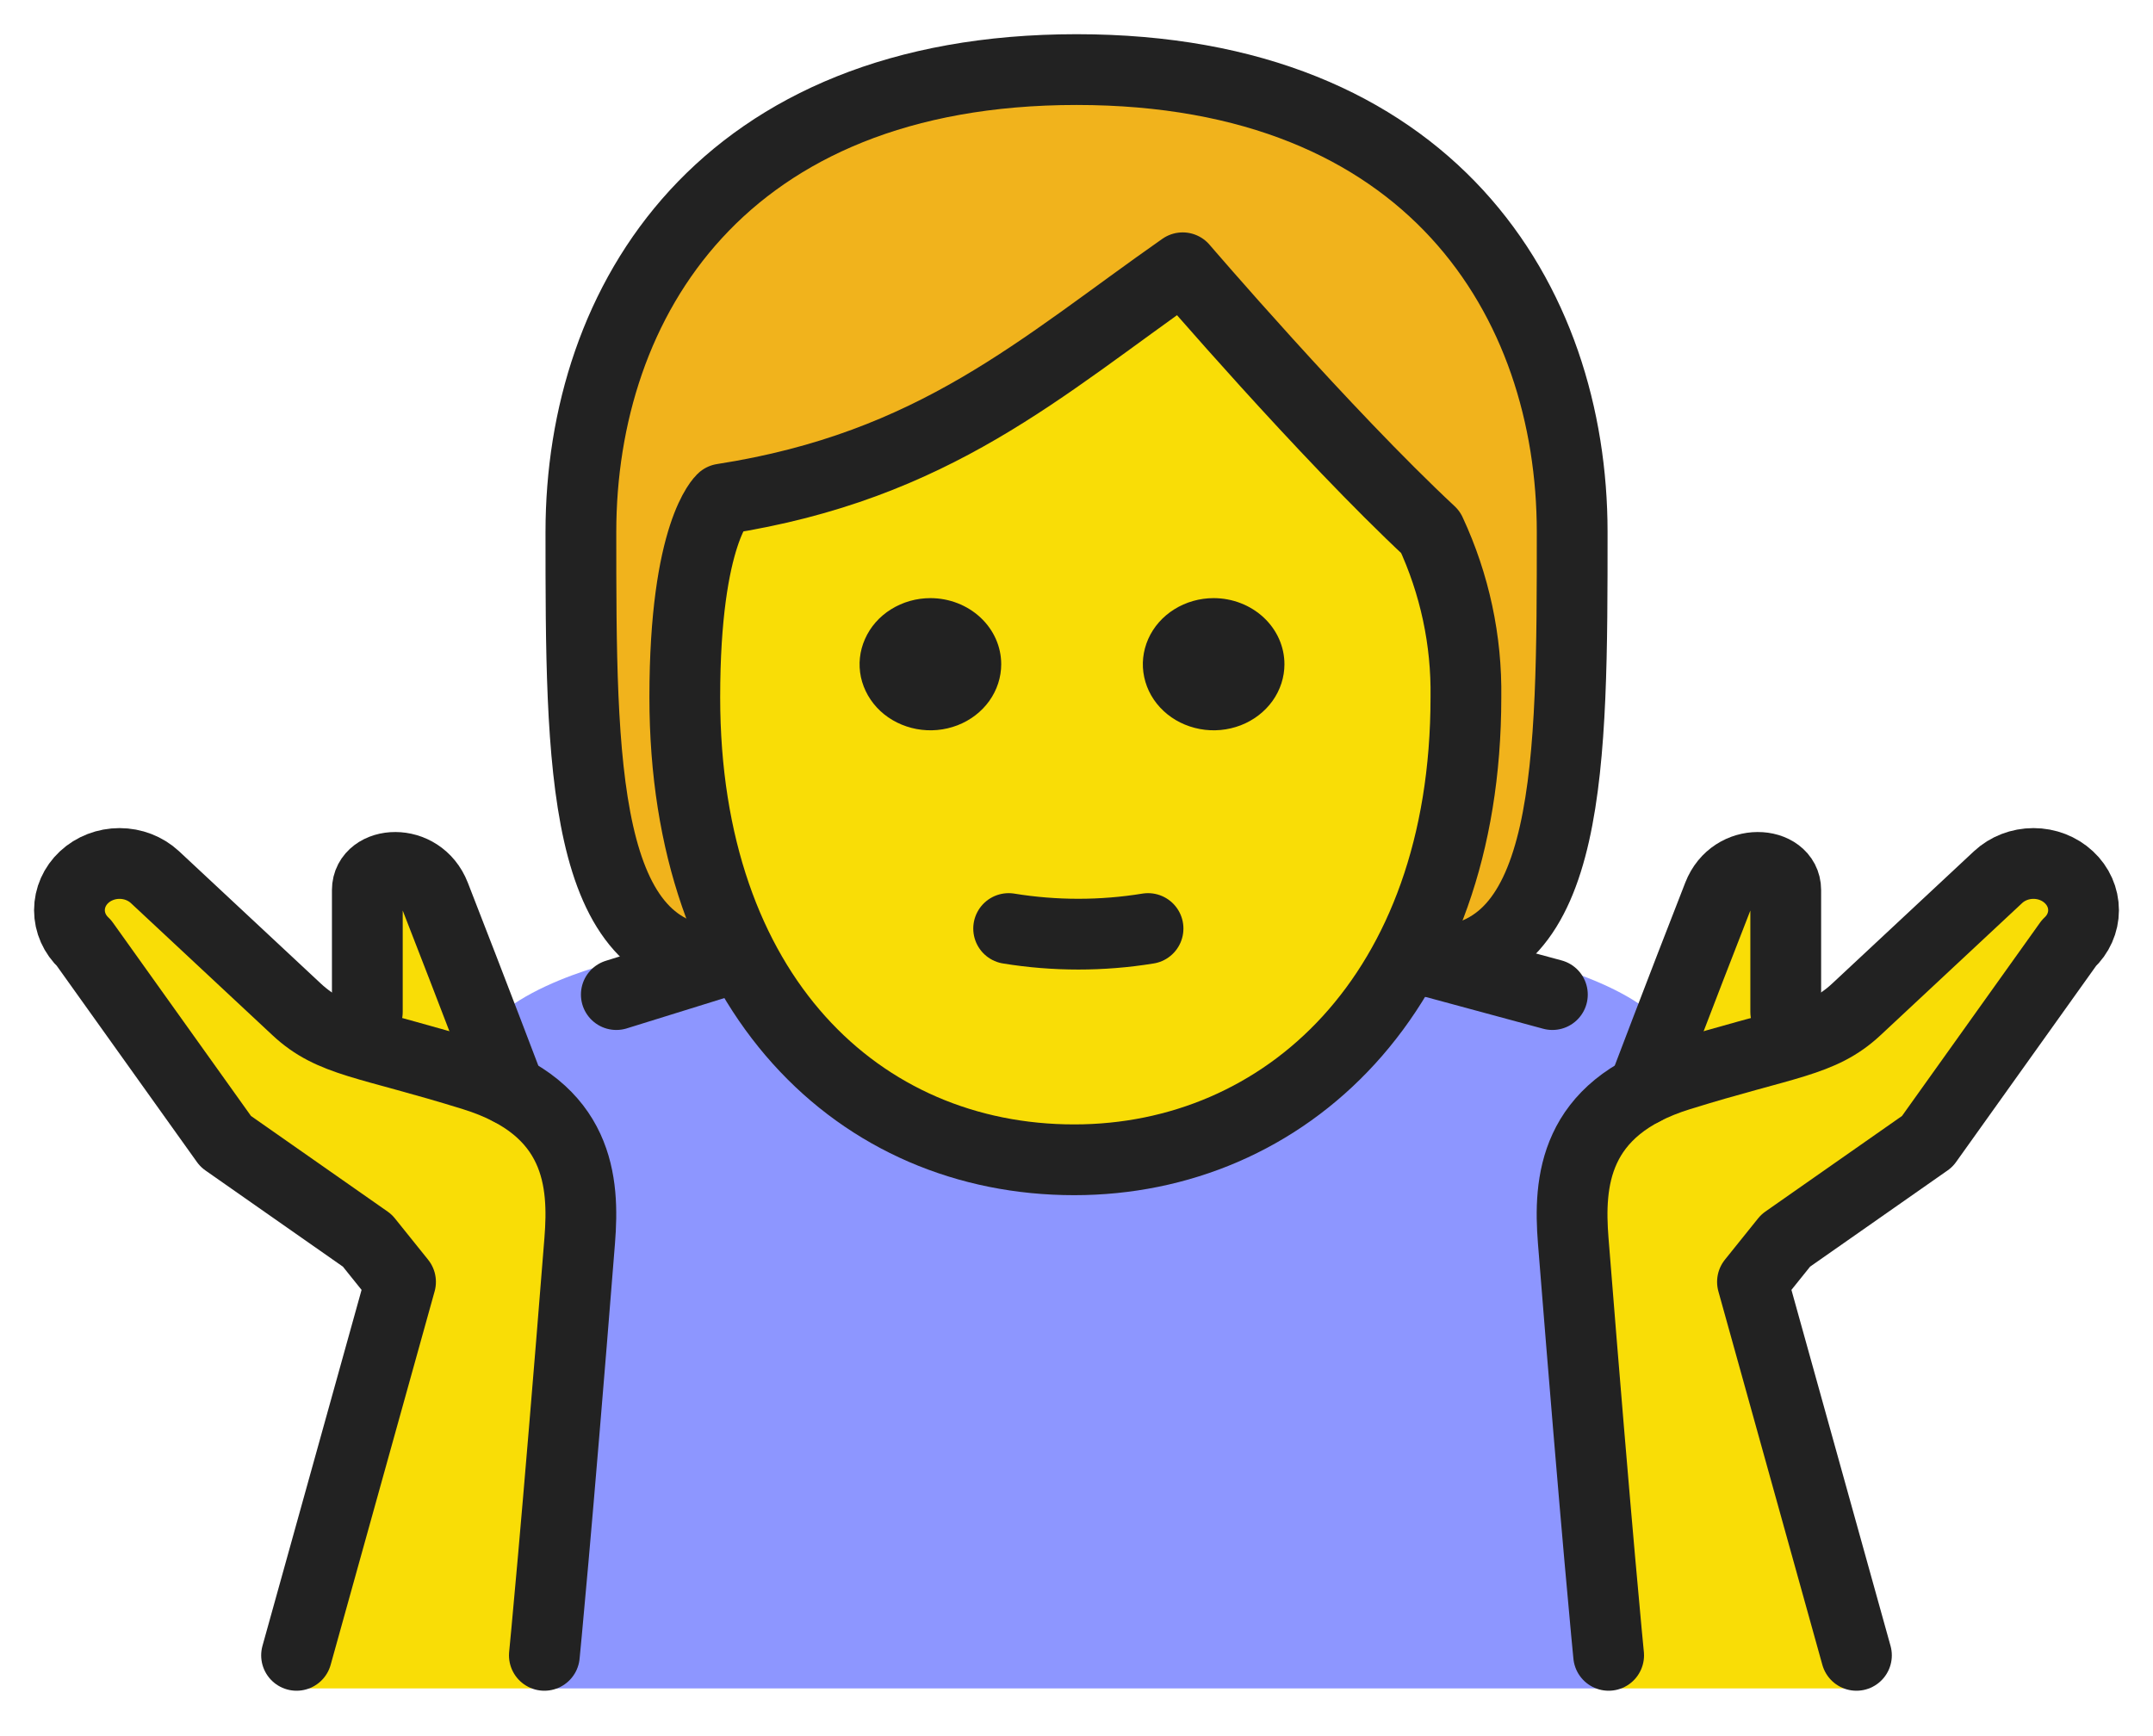
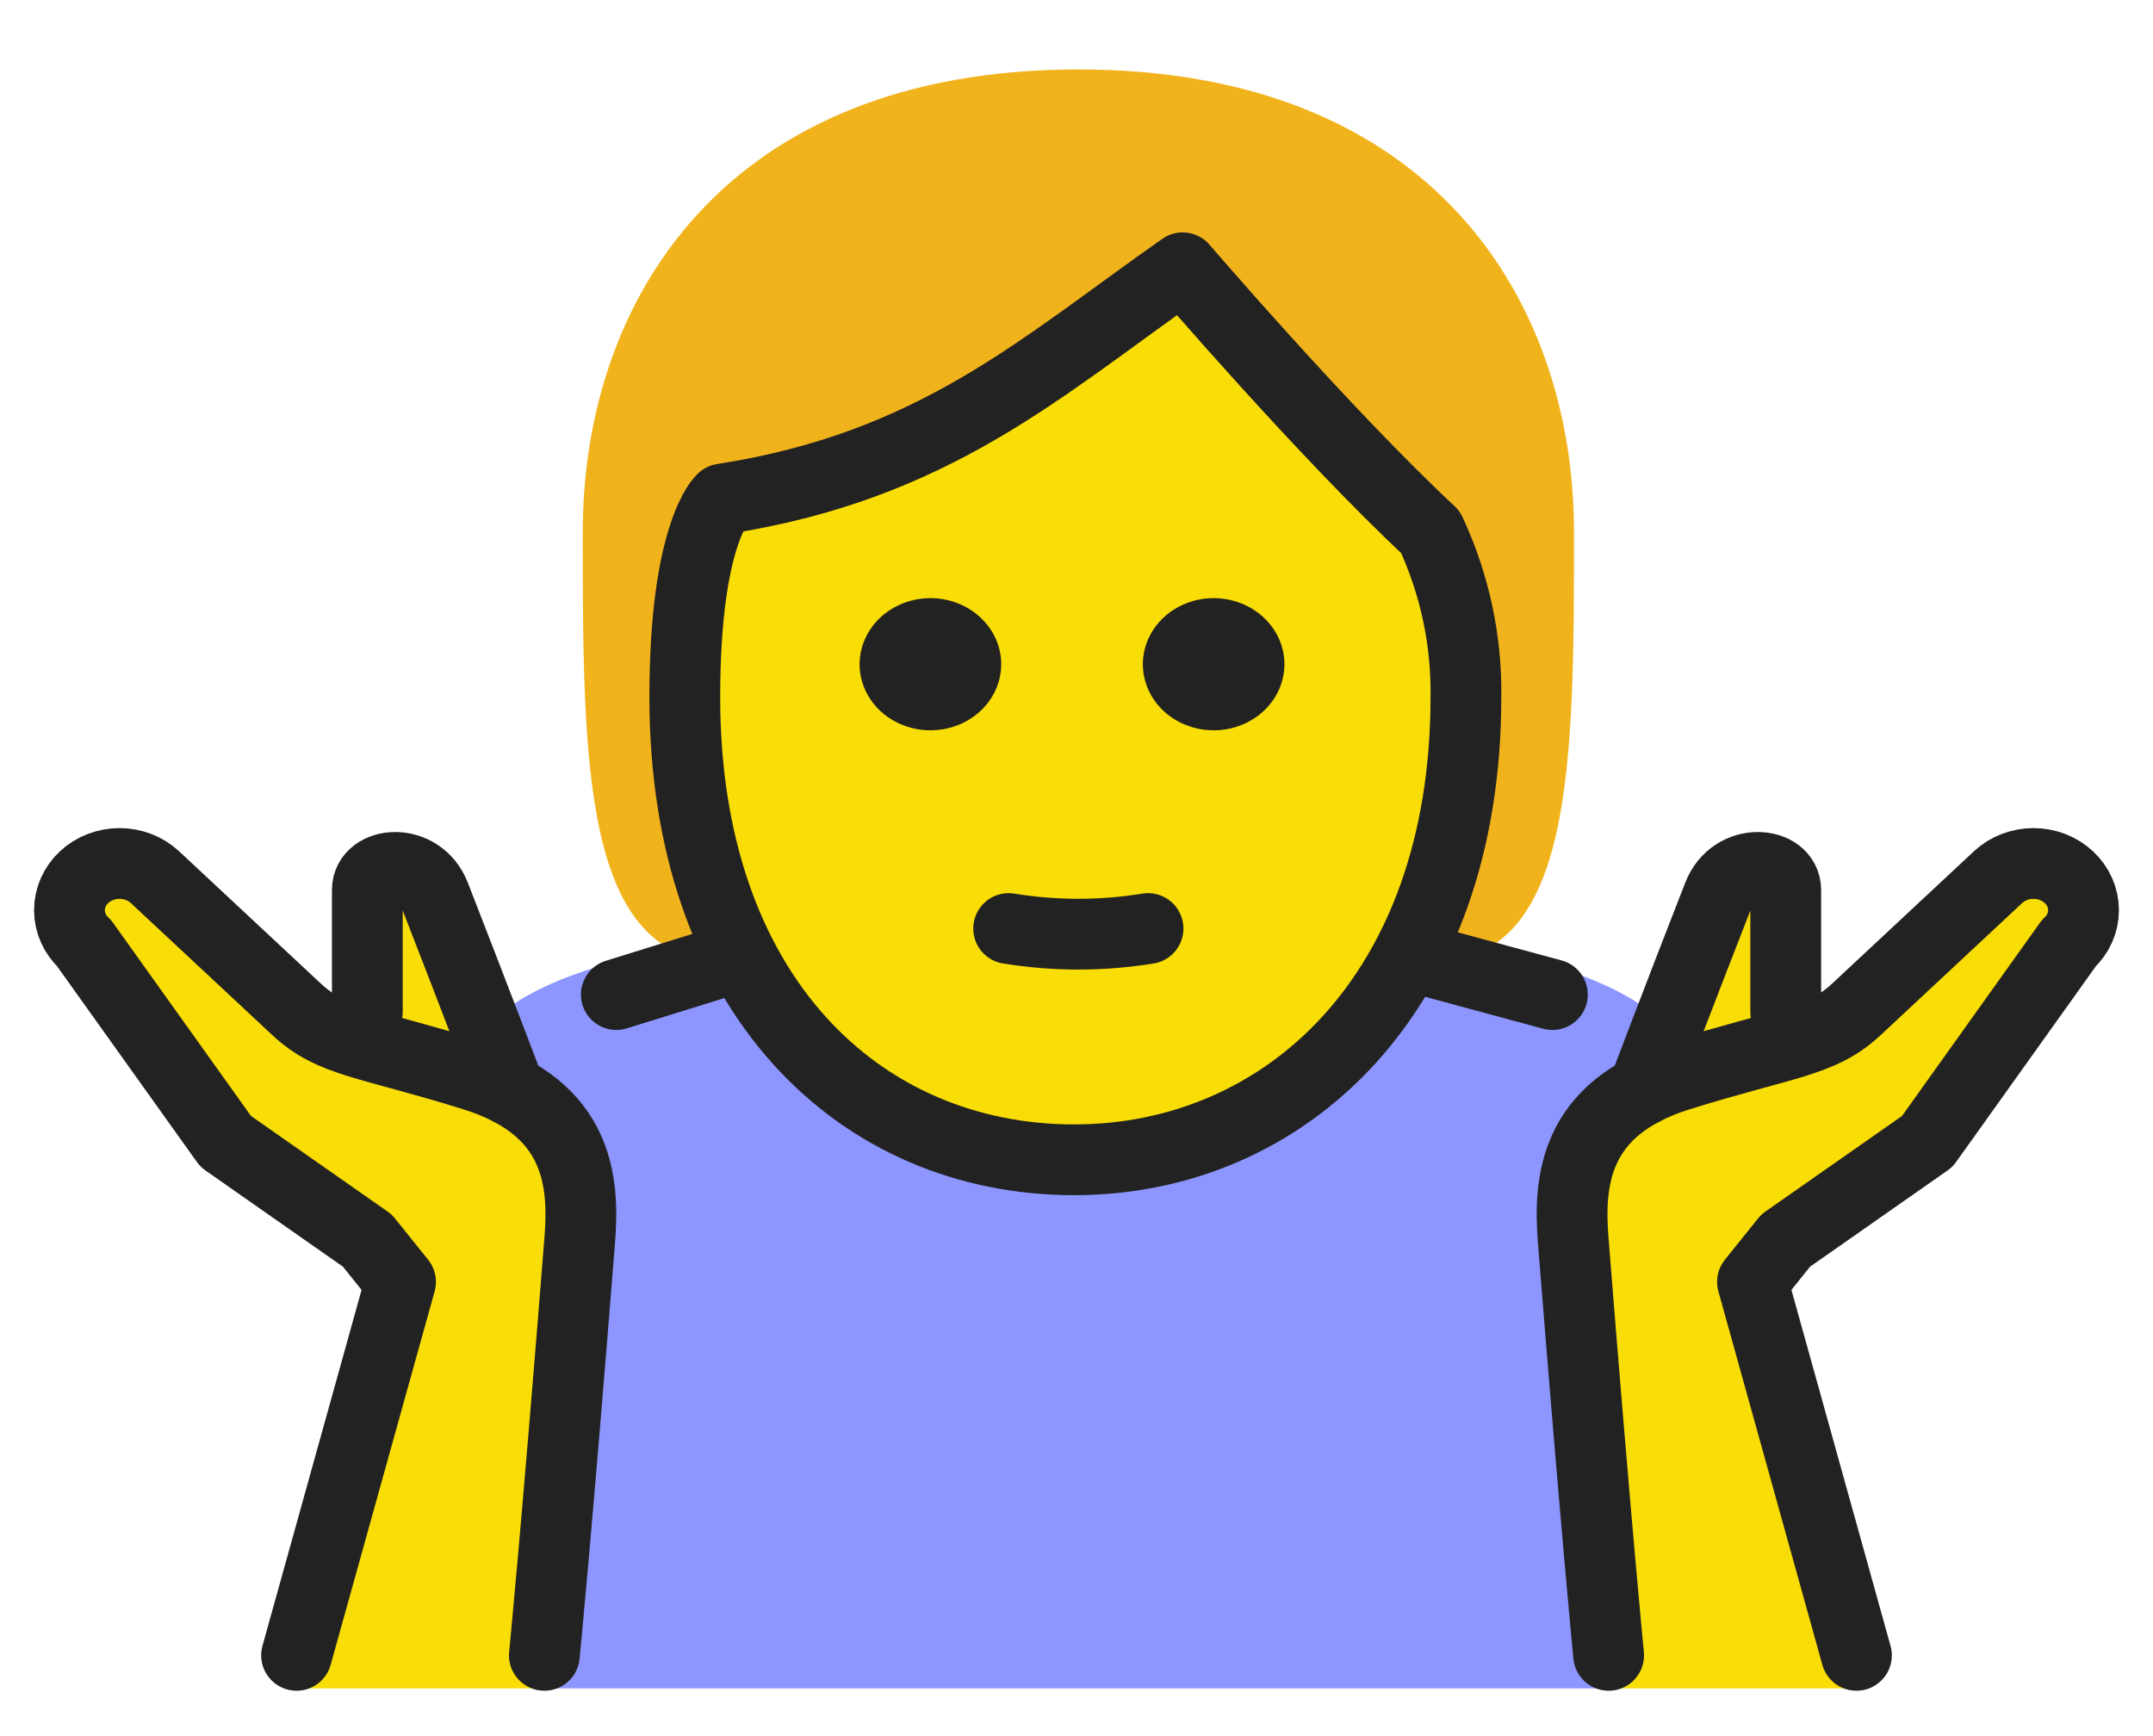
<svg xmlns="http://www.w3.org/2000/svg" width="31" height="25" viewBox="0 0 31 25" fill="none">
  <path d="M8.874 13.847C8.874 13.847 6.835 14.322 6.835 15.274L7.854 16.225C8.112 17.161 8.282 18.116 8.364 19.08C8.364 20.031 7.854 24.313 7.854 24.313H23.146C23.146 24.313 22.127 17.177 22.637 16.701L24.166 15.274C24.166 14.322 22.127 13.847 22.127 13.847" fill="#8D96FF" />
  <path d="M9.894 10.041C9.894 14.322 12.41 16.701 15.501 16.701C18.527 16.701 21.14 14.322 21.14 10.041C21.152 9.223 20.979 8.412 20.63 7.662C19.101 6.235 17.062 3.856 17.062 3.856C15.023 5.283 13.494 6.71 10.436 7.186C10.436 7.186 9.894 7.662 9.894 10.041Z" fill="#F9DD06" />
  <path d="M4.27 24.313L5.767 18.459L5.289 17.864L3.25 16.437L1.211 13.582C1.076 13.456 1 13.285 1 13.107C1 12.928 1.076 12.757 1.211 12.631C1.346 12.505 1.53 12.434 1.721 12.434C1.912 12.434 2.095 12.505 2.231 12.631L4.27 14.534C4.779 15.01 5.289 15.01 6.818 15.486C8.347 15.961 8.414 17.026 8.347 17.864C8.008 22.133 7.838 24.313 7.838 24.313" fill="#F9DD06" />
  <path d="M7.34 15.697C7.34 15.697 6.818 14.322 6.261 12.895C6.041 12.333 5.289 12.405 5.289 12.816V14.572" fill="#F9DD06" />
  <path d="M26.73 24.313L25.233 18.459L25.711 17.864L27.75 16.437L29.788 13.582C29.924 13.456 30 13.285 30 13.107C30 12.928 29.924 12.757 29.788 12.631C29.653 12.505 29.47 12.434 29.279 12.434C29.088 12.434 28.904 12.505 28.769 12.631L26.73 14.534C26.22 15.01 25.711 15.01 24.181 15.486C22.652 15.961 22.586 17.026 22.652 17.864C22.992 22.133 23.162 24.313 23.162 24.313" fill="#F9DD06" />
  <path d="M23.661 15.697C23.661 15.697 24.182 14.322 24.74 12.895C24.959 12.333 25.712 12.405 25.712 12.816V14.572" fill="#F9DD06" />
  <path d="M20.7 7.704C19.343 7.297 16.945 3.928 16.945 3.928C15.588 5.466 10.453 7.252 10.453 7.252C8.926 8.676 10.43 13.845 10.43 13.845C8.391 13.845 8.391 10.991 8.391 7.66C8.391 4.33 10.43 1 15.527 1C20.624 1 22.663 4.33 22.663 7.66C22.663 10.991 22.663 13.845 20.624 13.845C21.299 12.774 20.7 7.704 20.7 7.704Z" fill="#F1B31C" />
-   <path d="M20.598 13.847C22.637 13.847 22.637 10.992 22.637 7.662C22.637 4.332 20.598 1.002 15.501 1.002C10.403 1.002 8.364 4.332 8.364 7.662C8.364 10.992 8.364 13.847 10.403 13.847" stroke="#222222" stroke-width="1.019" stroke-linecap="round" stroke-linejoin="round" />
  <path d="M18.494 9.565C18.494 9.753 18.434 9.937 18.322 10.094C18.21 10.25 18.051 10.372 17.865 10.444C17.678 10.516 17.473 10.535 17.276 10.498C17.078 10.461 16.896 10.371 16.754 10.238C16.611 10.105 16.514 9.935 16.475 9.751C16.435 9.566 16.456 9.375 16.533 9.201C16.61 9.027 16.741 8.878 16.908 8.774C17.076 8.669 17.273 8.613 17.474 8.613C17.745 8.613 18.004 8.714 18.195 8.892C18.387 9.071 18.494 9.313 18.494 9.565Z" fill="#222222" />
  <path d="M14.416 9.565C14.416 9.753 14.356 9.937 14.244 10.094C14.132 10.25 13.973 10.372 13.787 10.444C13.6 10.516 13.395 10.535 13.197 10.498C13 10.461 12.818 10.371 12.675 10.238C12.533 10.105 12.436 9.935 12.396 9.751C12.357 9.566 12.377 9.375 12.455 9.201C12.532 9.027 12.662 8.878 12.83 8.774C12.998 8.669 13.195 8.613 13.396 8.613C13.667 8.613 13.926 8.714 14.117 8.892C14.309 9.071 14.416 9.313 14.416 9.565Z" fill="#222222" />
  <path d="M9.86 10.041C9.86 14.322 12.377 16.701 15.467 16.701C18.493 16.701 21.107 14.322 21.107 10.041C21.119 9.223 20.946 8.412 20.597 7.662C19.068 6.235 17.029 3.856 17.029 3.856C14.99 5.283 13.461 6.711 10.402 7.186C10.402 7.186 9.86 7.662 9.86 10.041Z" stroke="#222222" stroke-width="1.019" stroke-linejoin="round" />
  <path d="M14.523 13.371C15.187 13.479 15.866 13.479 16.53 13.371" stroke="#222222" stroke-width="1.019" stroke-linecap="round" stroke-linejoin="round" />
  <path d="M4.27 23.837L5.767 18.459L5.289 17.864L3.25 16.437L1.211 13.582C1.076 13.456 1 13.285 1 13.107C1 12.928 1.076 12.757 1.211 12.631C1.346 12.505 1.53 12.434 1.721 12.434C1.912 12.434 2.095 12.505 2.231 12.631L4.27 14.534C4.779 15.01 5.289 15.01 6.818 15.486C8.347 15.961 8.414 17.026 8.347 17.864C8.008 22.133 7.838 23.837 7.838 23.837" stroke="#222222" stroke-width="1.019" stroke-linecap="round" stroke-linejoin="round" />
  <path d="M7.34 15.697C7.34 15.697 6.818 14.322 6.261 12.895C6.041 12.333 5.289 12.405 5.289 12.816V14.572" stroke="#222222" stroke-width="1.019" stroke-linecap="round" stroke-linejoin="round" />
  <path d="M26.73 23.837L25.233 18.459L25.711 17.864L27.75 16.437L29.788 13.582C29.924 13.456 30 13.285 30 13.107C30 12.928 29.924 12.757 29.788 12.631C29.653 12.505 29.47 12.434 29.279 12.434C29.088 12.434 28.904 12.505 28.769 12.631L26.73 14.534C26.22 15.01 25.711 15.01 24.181 15.486C22.652 15.961 22.586 17.026 22.652 17.864C22.992 22.133 23.162 23.837 23.162 23.837" stroke="#222222" stroke-width="1.019" stroke-linecap="round" stroke-linejoin="round" />
  <path d="M23.661 15.697C23.661 15.697 24.182 14.322 24.74 12.895C24.959 12.333 25.712 12.405 25.712 12.816V14.572" stroke="#222222" stroke-width="1.019" stroke-linecap="round" stroke-linejoin="round" />
  <path d="M8.874 14.322L10.403 13.847" stroke="#222222" stroke-width="1.019" stroke-linecap="round" stroke-linejoin="round" />
  <path d="M20.597 13.847L22.352 14.322" stroke="#222222" stroke-width="1.019" stroke-linecap="round" stroke-linejoin="round" />
</svg>